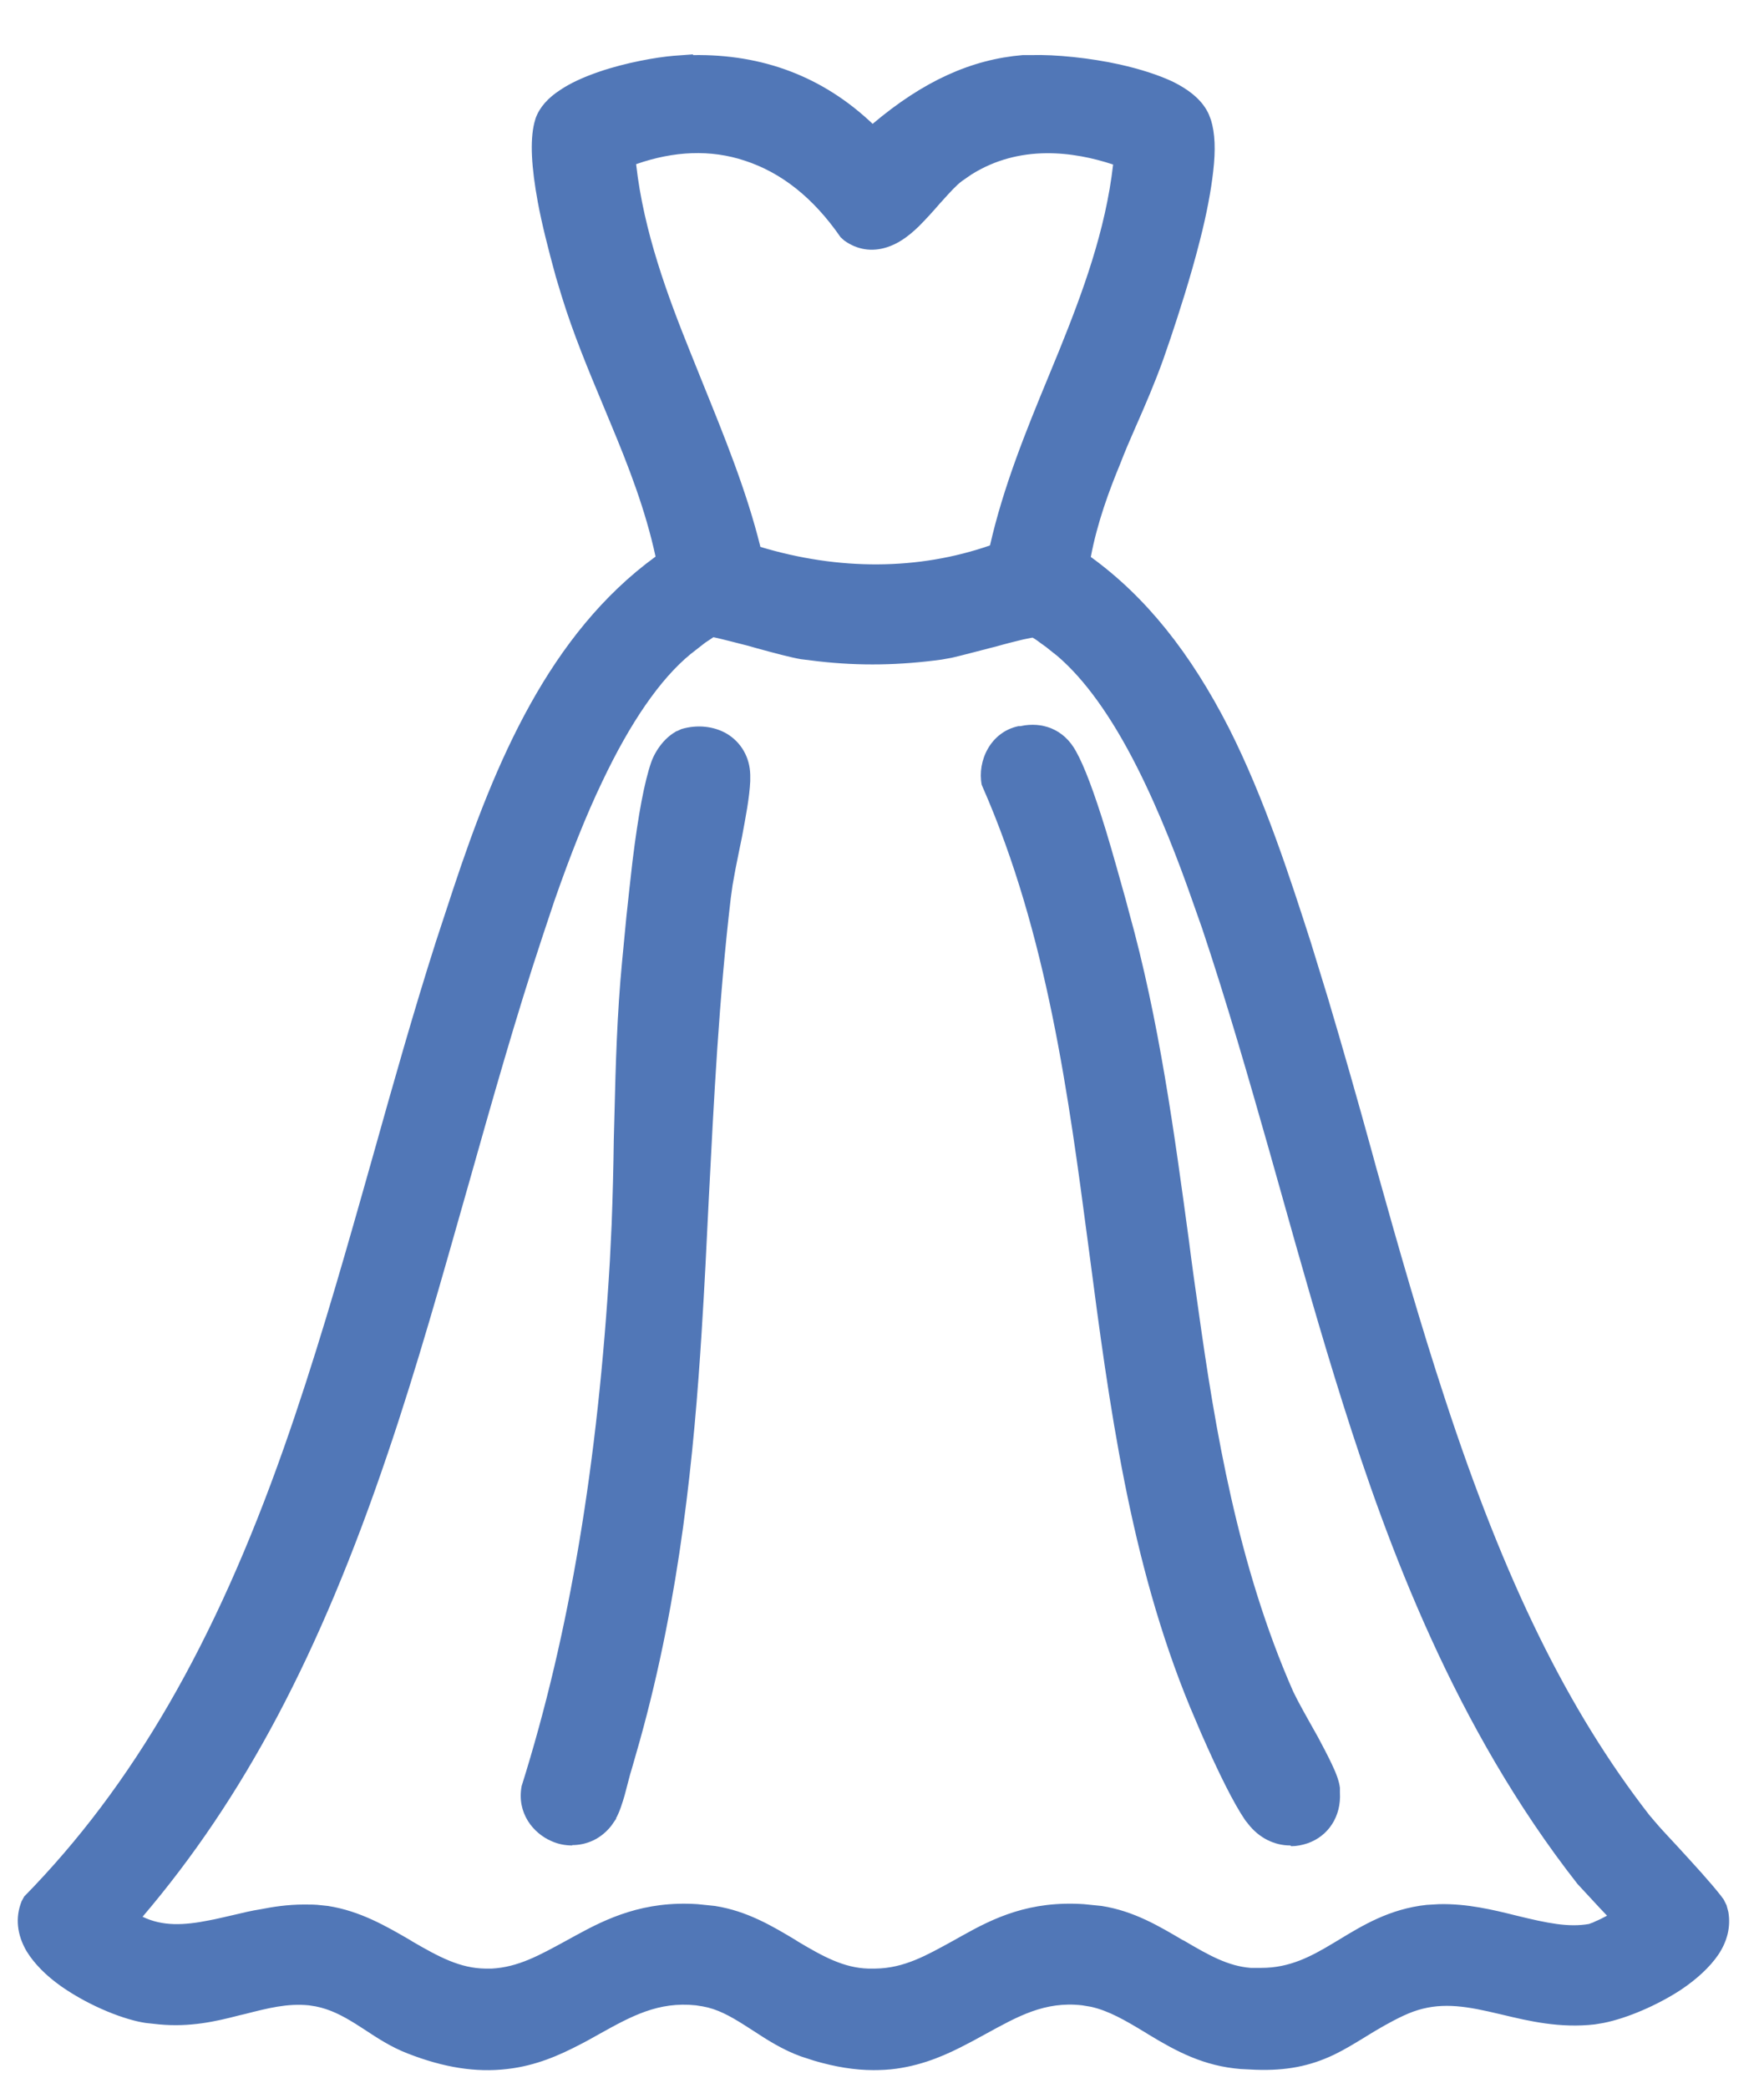
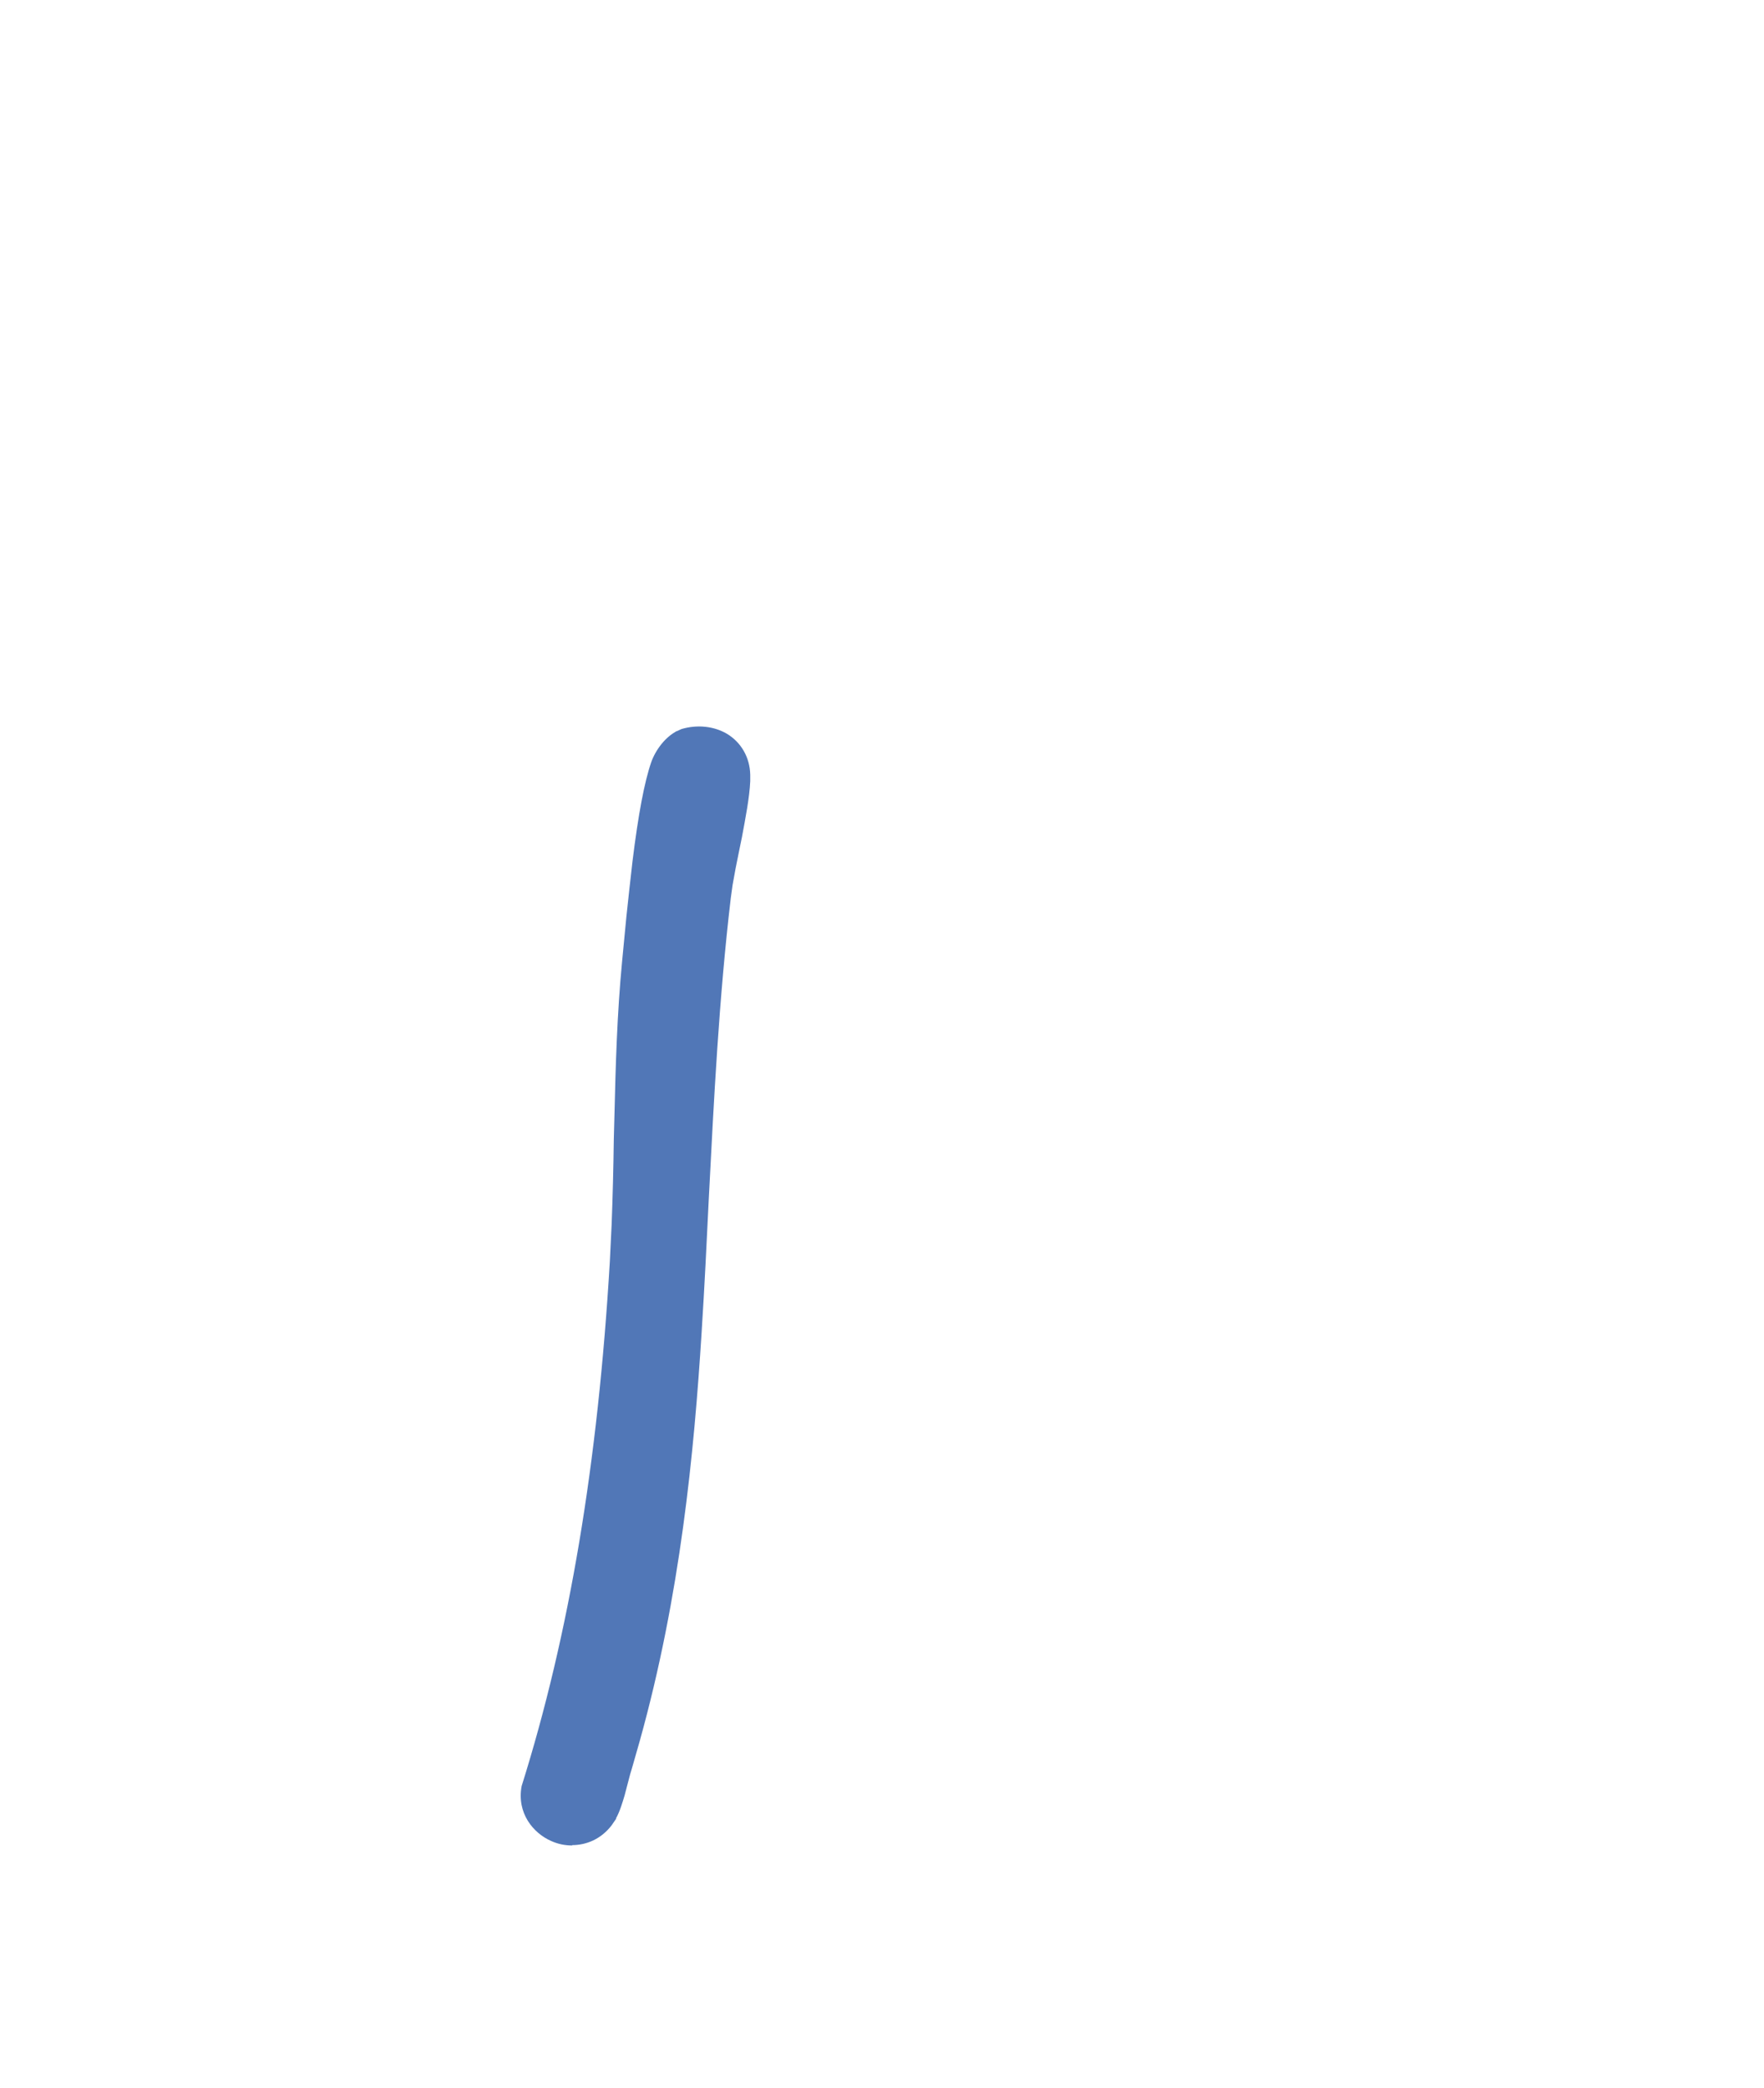
<svg xmlns="http://www.w3.org/2000/svg" id="Layer_1" data-name="Layer 1" viewBox="0 0 49 58">
  <defs>
    <style>
      .cls-1 {
        fill: none;
      }

      .cls-2 {
        fill: #5177b7;
      }

      .cls-3 {
        clip-path: url(#clippath);
      }
    </style>
    <clipPath id="clippath">
      <rect class="cls-1" width="48.57" height="58" />
    </clipPath>
  </defs>
  <g class="cls-3">
    <g>
      <g>
-         <path class="cls-2" d="M28.69,1.75c.58-.01,1.52.07,2.39.27.5.11,1,.26,1.4.46.39.19.75.44.9.79l.05.14c.11.35.1.81.05,1.3-.06.57-.2,1.23-.36,1.88-.25.98-.56,1.97-.81,2.68l-.21.6c-.36.98-.81,1.95-1.2,2.9-.37.91-.69,1.82-.85,2.78,1.72,1.21,2.95,2.9,3.89,4.76.96,1.9,1.64,3.99,2.25,5.9l.47,1.53c.47,1.54.91,3.13,1.35,4.73.6,2.13,1.21,4.29,1.9,6.4,1.39,4.23,3.1,8.29,5.72,11.66l.18.21c.23.26.59.65.94,1.04.23.26.46.51.64.71.09.1.16.19.22.27.03.04.05.07.08.11,0,.01.02.03.03.05l.03.07.04.16c.07.36-.05.7-.25,1-.23.34-.58.64-.96.89-.67.44-1.48.77-2.06.89l-.23.04c-1.09.13-2.02-.17-2.87-.36-.8-.18-1.53-.27-2.35.06l-.16.07c-.4.19-.73.39-1.04.57-.3.18-.59.36-.9.51-.55.26-1.15.42-2.06.4l-.41-.02c-1-.08-1.76-.51-2.44-.91-.6-.36-1.12-.69-1.69-.81l-.25-.04c-1.33-.15-2.22.51-3.35,1.11-.56.29-1.17.56-1.89.66-.64.09-1.35.04-2.19-.21l-.37-.12c-.57-.21-1.06-.56-1.51-.85-.41-.26-.8-.47-1.25-.56l-.2-.03c-1.36-.15-2.24.52-3.39,1.12-.57.29-1.18.56-1.93.65-.74.09-1.6-.01-2.63-.41h0c-.55-.21-1.01-.55-1.42-.81-.37-.23-.74-.43-1.18-.51l-.2-.03c-.71-.08-1.32.1-2.04.29-.62.16-1.31.31-2.14.25l-.36-.04c-.57-.09-1.5-.46-2.22-.97-.36-.26-.69-.56-.9-.9-.21-.35-.29-.75-.12-1.16l.02-.04.03-.03c3.48-3.56,5.61-7.9,7.24-12.51.81-2.31,1.5-4.68,2.17-7.05.67-2.37,1.32-4.74,2.05-7.04l.47-1.46c1.13-3.4,2.62-7.06,5.66-9.2-.27-1.34-.76-2.6-1.28-3.88-.48-1.16-.98-2.32-1.36-3.54l-.16-.52c-.14-.5-.35-1.27-.49-2.04-.14-.76-.23-1.56-.11-2.1l.04-.12c.1-.27.33-.48.58-.65.29-.19.66-.35,1.03-.48.75-.25,1.57-.4,2-.43l.27-.02h0c2.02-.09,3.8.57,5.23,2,1.18-1.03,2.54-1.86,4.21-2h.23ZM28.75,17.45s-.04,0-.08.01c-.07.01-.16.03-.27.06-.22.05-.49.12-.78.2-.42.11-.88.24-1.21.31l-.27.05c-1.14.16-2.23.17-3.35.05l-.48-.06c-.27-.04-.88-.21-1.42-.36-.28-.08-.55-.15-.75-.19-.1-.02-.19-.04-.25-.05-.03,0-.05,0-.06,0,0,0-.01,0-.02,0-.02.01-.05.03-.08.05-.07.04-.15.09-.23.15l-.42.33c-.99.81-1.83,2.16-2.54,3.65-.53,1.11-.97,2.27-1.33,3.31l-.34.99c-.78,2.34-1.45,4.74-2.14,7.16-.68,2.42-1.37,4.85-2.18,7.23-1.58,4.67-3.62,9.16-6.95,12.98.72.48,1.45.45,2.28.28.23-.05.46-.1.7-.16.24-.06.49-.11.74-.16.5-.1,1.03-.16,1.58-.1l.18.02c.89.14,1.6.57,2.25.96.71.42,1.35.78,2.15.79h.19c.92-.05,1.61-.5,2.46-.97.85-.47,1.82-.91,3.23-.83l.29.03.18.02c.87.14,1.56.56,2.2.94.69.41,1.31.77,2.09.8h.2c.98-.02,1.68-.47,2.53-.94.85-.47,1.82-.94,3.25-.84l.29.03.18.02c.87.14,1.56.56,2.2.94.65.39,1.24.72,1.95.79h.14s.17.01.17.01c.85,0,1.48-.35,2.13-.74.69-.42,1.44-.91,2.49-1.02l.33-.02c.76-.02,1.47.16,2.12.32.76.19,1.43.34,2.07.22l.07-.02s.09-.03.14-.05c.11-.04.23-.1.35-.17.11-.06.2-.12.27-.17-.01-.02-.03-.03-.05-.05-.09-.1-.21-.23-.34-.37-.12-.13-.26-.27-.37-.39l-.25-.28c-3.11-3.96-4.97-8.52-6.46-13.22-.74-2.35-1.4-4.74-2.06-7.11-.58-2.07-1.18-4.13-1.86-6.13l-.3-.86c-.39-1.11-.9-2.44-1.53-3.68-.63-1.25-1.38-2.39-2.26-3.14l-.19-.16c-.08-.06-.17-.13-.26-.2-.09-.07-.18-.13-.25-.17-.06-.04-.09-.05-.1-.06.01,0,.02,0,0,0ZM20.75,4.22c-1.01-.33-2.14-.3-3.35.18.18,1.9.82,3.68,1.54,5.47.72,1.79,1.52,3.6,1.97,5.51,2.23.71,4.6.75,6.8-.05.42-1.92,1.21-3.72,1.93-5.5.72-1.78,1.36-3.54,1.53-5.43-1.47-.53-3.04-.58-4.34.24l-.27.18c-.17.12-.35.32-.56.56-.2.23-.43.5-.66.72-.23.22-.5.43-.79.53-.31.1-.64.07-.96-.16l-.04-.03-.03-.04c-.77-1.1-1.71-1.85-2.77-2.19Z" />
-         <path class="cls-2" d="M24.27,57.5c-.53,0-1.07-.09-1.65-.26l-.37-.12c-.5-.18-.94-.46-1.32-.71l-.25-.16c-.41-.26-.76-.45-1.16-.52l-.19-.03c-1.04-.11-1.79.3-2.67.79-.18.1-.37.21-.57.31-.54.28-1.2.58-2.01.67-.86.1-1.75-.04-2.75-.43-.47-.18-.86-.44-1.21-.67l-.25-.16c-.37-.23-.7-.4-1.1-.48l-.19-.03c-.6-.06-1.14.08-1.77.24l-.17.04c-.65.17-1.36.33-2.22.25l-.37-.04c-.56-.08-1.52-.44-2.34-1.01-.44-.31-.76-.64-.97-.98-.27-.46-.32-.94-.14-1.39l.07-.13c3.02-3.08,5.3-7.03,7.21-12.45.84-2.38,1.56-4.88,2.17-7.03l.32-1.13c.55-1.96,1.12-3.98,1.74-5.92l.48-1.46c1.17-3.53,2.67-7.08,5.62-9.23-.28-1.3-.76-2.53-1.24-3.68l-.22-.53c-.41-.98-.83-1.99-1.15-3.03l-.16-.53c-.22-.8-.39-1.48-.5-2.07-.18-.98-.22-1.7-.1-2.2l.04-.14c.11-.3.34-.56.68-.78.28-.19.65-.36,1.09-.51.73-.25,1.58-.4,2.06-.44l.54-.04v.02c1.94-.03,3.61.6,4.99,1.91,1.41-1.19,2.74-1.79,4.17-1.91h.24c.67-.02,1.64.08,2.45.26.58.13,1.07.29,1.46.47.53.26.86.56,1.02.92l.06.16c.11.36.13.82.06,1.42-.06.53-.18,1.18-.37,1.92-.26,1.03-.59,2.04-.81,2.7l-.21.61c-.23.64-.5,1.27-.77,1.88-.15.34-.3.69-.43,1.03-.29.7-.63,1.61-.81,2.57,1.52,1.1,2.77,2.66,3.84,4.76.99,1.96,1.7,4.17,2.27,5.94l.47,1.53c.42,1.41.84,2.88,1.23,4.3l.12.44c.64,2.29,1.23,4.35,1.9,6.39,1.67,5.11,3.43,8.68,5.68,11.58l.17.2c.15.18.38.42.62.68l.32.35c.24.26.46.51.64.72.09.11.17.2.23.28.03.04.06.08.09.12l.08.16.05.19c.07.41-.03.82-.29,1.2-.23.33-.58.66-1.03.96-.64.42-1.49.79-2.15.92l-.24.04c-.97.11-1.82-.09-2.57-.27l-.39-.09c-.85-.19-1.49-.24-2.2.05l-.16.07c-.38.18-.7.37-1.01.56l-.08.05c-.28.17-.54.33-.83.47-.67.32-1.33.45-2.18.42l-.41-.02c-1.03-.08-1.79-.49-2.55-.95l-.13-.08c-.53-.32-.99-.59-1.49-.7l-.24-.04c-1.04-.12-1.79.31-2.67.79-.17.09-.34.19-.52.28-.53.28-1.18.58-1.97.69-.21.03-.43.04-.64.04ZM19,55.16c.13,0,.27,0,.41.02l.21.03c.48.1.89.31,1.34.59l.25.16c.38.25.77.5,1.21.66l.36.12c.74.23,1.42.29,2.07.2.72-.1,1.32-.38,1.81-.64.18-.09.35-.19.51-.28.91-.51,1.78-.99,2.98-.85l.26.04c.59.13,1.08.42,1.65.77l.13.08c.7.42,1.41.8,2.33.88l.4.02c.78.02,1.35-.09,1.94-.37.27-.13.52-.28.79-.45l.08-.05c.33-.2.65-.39,1.06-.58l.17-.08c.93-.39,1.75-.25,2.51-.08l.39.09c.74.18,1.52.37,2.39.26l.22-.04c.59-.12,1.37-.46,1.96-.85.4-.26.71-.55.89-.82.19-.28.26-.55.22-.82l-.05-.17s-.05-.08-.08-.11c-.05-.07-.13-.16-.21-.26-.17-.2-.4-.45-.63-.71l-.32-.35c-.25-.27-.47-.51-.63-.7l-.18-.21c-2.3-2.96-4.07-6.58-5.77-11.74-.67-2.05-1.26-4.12-1.9-6.41l-.12-.44c-.4-1.42-.81-2.89-1.23-4.29l-.47-1.52c-.56-1.75-1.26-3.94-2.24-5.86-1.06-2.08-2.3-3.61-3.81-4.67l-.13-.09.03-.15c.18-1.07.55-2.08.87-2.83.14-.34.29-.69.44-1.03.26-.61.53-1.23.76-1.85l.21-.6c.22-.65.54-1.64.8-2.65.18-.72.3-1.34.36-1.85.06-.52.04-.93-.04-1.2l-.05-.13c-.1-.23-.36-.45-.77-.65-.35-.17-.81-.32-1.35-.44-.88-.2-1.81-.28-2.33-.26h-.22c-1.37.12-2.66.74-4.05,1.95l-.18.15-.17-.17c-1.37-1.37-3.07-2.01-5.04-1.91h-.26s0,.01,0,.01c-.45.04-1.25.18-1.94.42-.4.14-.73.29-.98.45-.25.17-.41.35-.48.53l-.03.1c-.09.4-.05,1.08.11,1.98.11.58.27,1.24.48,2.02l.15.52c.32,1.02.73,2.02,1.14,2.99l.22.53c.5,1.22,1.01,2.52,1.3,3.93l.03.16-.13.09c-2.92,2.05-4.4,5.57-5.57,9.07l-.47,1.46c-.62,1.93-1.19,3.95-1.73,5.9l-.32,1.13c-.61,2.16-1.33,4.67-2.18,7.06-1.94,5.49-4.26,9.49-7.3,12.6-.12.3-.09.61.1.94.17.28.44.56.83.83.71.51,1.6.85,2.11.93l.35.04c.77.06,1.41-.08,2.05-.24l.17-.04c.65-.17,1.26-.32,1.96-.25l.21.03c.51.1.92.32,1.28.55l.26.17c.34.23.7.46,1.12.62.92.35,1.73.48,2.51.4.74-.09,1.34-.36,1.84-.62.19-.1.38-.2.56-.3.8-.45,1.57-.87,2.57-.87ZM13.48,55.18c-.83,0-1.5-.36-2.28-.82l-.08-.05c-.63-.37-1.28-.75-2.08-.88l-.17-.02c-.44-.04-.91-.01-1.5.1-.25.05-.49.1-.73.16-.25.06-.48.11-.71.16-.79.16-1.64.23-2.47-.32l-.24-.16.19-.21c2.87-3.3,4.99-7.28,6.9-12.9.82-2.42,1.54-4.97,2.17-7.21l.06-.21c.65-2.3,1.32-4.69,2.08-6.97l.34-.99c.46-1.31.9-2.4,1.34-3.34.83-1.74,1.7-2.99,2.6-3.73l.42-.33c.1-.07.18-.13.25-.17.04-.03.08-.04.11-.06l.07-.03h.1s.07.01.07.01c.07.01.16.03.27.06.21.05.48.12.76.2l.21.06c.46.12.97.26,1.19.3l.48.06c1.1.12,2.17.11,3.28-.05l.26-.05c.28-.06.69-.17,1.07-.27l.12-.03c.29-.08.57-.15.79-.2.11-.03.21-.05.28-.06l.26-.03.05.08s.03.02.05.03c.08.05.17.11.27.18.09.07.18.14.26.21l.19.16c.81.7,1.59,1.78,2.32,3.21.67,1.32,1.2,2.75,1.54,3.71l.3.86c.71,2.11,1.33,4.28,1.86,6.15l.33,1.17c.55,1.95,1.11,3.97,1.73,5.92,1.23,3.88,3.07,8.87,6.41,13.14l.61.66c.13.14.25.27.34.37l.17.19-.15.22c-.07.06-.18.13-.31.2-.12.07-.26.13-.38.18-.06.03-.12.04-.16.06l-.08.03c-.75.14-1.49-.04-2.21-.21-.68-.17-1.36-.33-2.06-.31l-.32.02c-.91.09-1.58.5-2.22.89l-.15.09c-.7.42-1.34.77-2.26.78h-.34c-.8-.09-1.47-.49-2.06-.84l-.06-.03c-.62-.37-1.26-.75-2.05-.88l-.45-.05c-1.36-.08-2.29.36-3.11.81l-.25.14c-.75.42-1.46.82-2.4.84h-.21c-.87-.04-1.56-.44-2.22-.83l-.06-.04c-.62-.37-1.25-.75-2.05-.87l-.45-.05c-1.35-.08-2.27.35-3.09.79l-.3.17c-.72.4-1.4.78-2.27.83h-.2ZM8.47,52.9c.15,0,.3,0,.45.02l.19.02c.9.14,1.63.57,2.27.94l.08.05c.74.43,1.32.74,2.02.75h.18c.74-.04,1.34-.38,2.04-.76l.31-.17c.84-.46,1.87-.96,3.37-.86l.48.05c.9.14,1.61.57,2.23.94l.06.04c.72.43,1.29.74,1.97.76h.19c.81-.01,1.43-.37,2.16-.77l.25-.14c.89-.5,1.88-.98,3.39-.88l.49.05c.9.14,1.61.57,2.24.94l.06.03c.68.4,1.21.7,1.84.75h.3c.78,0,1.37-.31,2-.69l.15-.09c.66-.4,1.41-.86,2.44-.97l.34-.02c.78-.02,1.52.16,2.16.32.86.21,1.44.33,2.01.23l.05-.02s.07-.02.12-.05c.1-.04.22-.1.33-.16,0,0,0,0,0,0-.06-.06-.12-.13-.19-.2l-.63-.68c-3.41-4.35-5.27-9.4-6.51-13.32-.62-1.96-1.19-3.98-1.74-5.94l-.33-1.17c-.53-1.86-1.15-4.03-1.85-6.12l-.3-.85c-.33-.94-.86-2.35-1.52-3.65-.7-1.38-1.44-2.41-2.2-3.06l-.19-.15c-.07-.06-.16-.13-.25-.19-.08-.06-.16-.12-.23-.16,0,0-.01,0-.02-.01-.06.01-.15.03-.25.05-.21.05-.49.12-.77.2l-.12.03c-.39.1-.8.21-1.1.28l-.28.05c-1.16.16-2.28.18-3.42.05l-.49-.06c-.25-.04-.74-.17-1.25-.31l-.21-.06c-.28-.07-.54-.14-.75-.19-.09-.02-.16-.04-.22-.05,0,0-.01,0-.02.01-.06.04-.13.09-.21.14l-.41.32c-.84.69-1.67,1.89-2.46,3.56-.44.92-.87,2-1.32,3.29l-.33.99c-.75,2.26-1.42,4.64-2.07,6.94l-.06.21c-.64,2.25-1.35,4.8-2.18,7.24-1.88,5.56-3.99,9.54-6.8,12.84.56.27,1.15.24,1.85.1.22-.04.45-.1.68-.15.25-.06.5-.12.76-.16.3-.06.73-.13,1.2-.13ZM28.71,17.48l-.16.09.16-.09ZM24.32,16.17c-1.15,0-2.32-.18-3.48-.55l-.13-.04-.03-.14c-.38-1.58-1-3.12-1.61-4.6l-.35-.87c-.65-1.62-1.36-3.52-1.56-5.54l-.02-.19.18-.07c1.23-.48,2.42-.54,3.52-.18h0c1.1.36,2.1,1.15,2.9,2.29.24.17.48.21.74.12.21-.07.44-.22.7-.47.19-.18.38-.4.55-.6l.1-.11c.25-.28.42-.47.6-.6l.27-.19c1.6-1,3.37-.7,4.57-.26l.18.07-.02.19c-.19,1.98-.87,3.81-1.55,5.5l-.29.73c-.62,1.52-1.26,3.1-1.62,4.73l-.03.13-.13.05c-1.11.4-2.28.6-3.48.6ZM21.12,15.19c2.19.66,4.39.65,6.38-.04.37-1.63,1-3.18,1.62-4.68l.3-.73c.65-1.61,1.29-3.33,1.5-5.17-1.09-.36-2.59-.57-3.94.28l-.26.18c-.15.11-.34.32-.52.52l-.1.11c-.18.21-.38.43-.58.63-.32.31-.6.49-.89.58-.41.13-.82.07-1.18-.19l-.1-.09c-.76-1.1-1.65-1.8-2.67-2.13h0c-.94-.31-1.95-.27-3.01.1.21,1.88.88,3.67,1.5,5.21l.35.87c.59,1.46,1.21,2.97,1.6,4.54Z" />
-       </g>
+         </g>
      <g>
-         <path class="cls-2" d="M28.37,20.39c.25-.05.5-.04.73.05.24.1.43.28.56.53h0c.26.47.55,1.31.81,2.15.26.85.49,1.72.64,2.25h0c1.01,3.62,1.4,7.36,1.92,11.03.52,3.67,1.16,7.27,2.65,10.66l.12.25c.15.28.36.66.57,1.04.14.25.27.5.37.73.1.21.18.43.21.59v.12c.04.57-.29,1-.74,1.16-.45.16-.98.02-1.35-.44l-.07-.1c-.38-.55-.85-1.56-1.2-2.38l-.31-.73c-1.69-4.09-2.24-8.48-2.82-12.83-.58-4.36-1.18-8.68-2.94-12.71v-.03s-.02-.03-.02-.03c-.1-.55.23-1.18.83-1.31h.03s.01,0,.01,0Z" />
-         <path class="cls-2" d="M35.84,51.26c-.44,0-.87-.21-1.17-.6l-.08-.1c-.32-.47-.73-1.29-1.23-2.43l-.31-.73c-1.66-4.03-2.24-8.38-2.79-12.59l-.04-.3c-.53-4.01-1.13-8.56-2.92-12.64l-.03-.07c-.13-.67.25-1.47,1.02-1.63h.05c.32-.07.61-.04.86.06.29.12.52.33.69.64.23.41.5,1.13.83,2.2.21.69.4,1.39.55,1.92l.09.34c.84,3.01,1.26,6.14,1.67,9.16.08.64.17,1.27.26,1.9.46,3.29,1.09,7.09,2.63,10.59l.12.24c.09.17.21.39.34.62l.23.41c.14.26.27.51.38.74.14.29.21.5.23.67v.13c.04.66-.32,1.21-.9,1.41-.15.05-.3.08-.45.08ZM28.36,20.64c-.45.1-.69.61-.61,1.02,1.82,4.15,2.43,8.73,2.96,12.78l.04.3c.55,4.18,1.12,8.5,2.76,12.46l.31.73c.48,1.1.88,1.91,1.18,2.34l.07.09c.27.35.68.49,1.06.35.37-.13.6-.49.58-.91v-.11c-.03-.16-.15-.42-.19-.51-.1-.22-.23-.47-.37-.71l-.22-.41c-.13-.24-.25-.46-.35-.64l-.12-.25c-1.57-3.57-2.2-7.41-2.67-10.73-.09-.63-.17-1.26-.26-1.9-.41-3-.82-6.11-1.65-9.09l-.08-.29c-.14-.53-.34-1.25-.56-1.96-.31-1.02-.58-1.73-.78-2.1-.11-.2-.26-.34-.44-.42-.17-.07-.37-.08-.58-.04h-.06Z" />
-       </g>
+         </g>
      <g>
        <path class="cls-2" d="M19.02,20.51c.37-.11.76-.07,1.06.11.31.18.52.51.53.93v.17c-.02.42-.12.97-.23,1.51-.1.47-.2.94-.26,1.33l-.05.37c-.49,4.09-.56,8.07-.81,12.08-.24,3.75-.64,7.5-1.71,11.3l-.22.76c-.03.09-.06.2-.09.33-.03.13-.07.27-.11.41-.08.26-.18.57-.32.75h0c-.36.48-.94.54-1.38.35-.44-.19-.79-.65-.68-1.25h0s0-.03,0-.03c1.48-4.71,2.16-9.64,2.44-14.57l.05-1.03c.04-1.03.06-2.07.08-3.11.03-1.39.08-2.78.21-4.17l.12-1.25c.05-.48.11-1.01.17-1.53.13-1.03.3-2.08.51-2.7.05-.14.14-.3.25-.43.09-.11.22-.24.37-.3h0s.06-.03.06-.03Z" />
        <path class="cls-2" d="M15.9,51.26c-.21,0-.4-.04-.58-.12-.51-.22-.97-.78-.83-1.53,1.33-4.23,2.12-8.98,2.45-14.57l.05-1.03c.03-.78.05-1.57.06-2.36l.02-.75c.03-1.26.07-2.73.21-4.19l.12-1.25c.05-.48.11-1.01.17-1.54.16-1.3.33-2.2.52-2.75.06-.17.16-.35.29-.51.13-.16.27-.27.41-.35h.01s.13-.06.13-.06c.44-.13.9-.08,1.26.13.4.24.64.66.65,1.14v.18c-.02.45-.13,1.01-.23,1.55l-.08.39c-.07.33-.13.65-.18.94l-.05.36c-.33,2.8-.47,5.61-.61,8.33-.06,1.24-.12,2.48-.2,3.73-.21,3.35-.59,7.31-1.72,11.36l-.22.77c-.03.09-.06.2-.09.32-.04.14-.07.28-.11.42-.06.2-.13.44-.24.64h.01s-.13.19-.13.19c-.3.39-.71.55-1.1.55ZM19.07,20.76h-.02c-.09.05-.18.13-.27.24-.09.11-.17.24-.2.35-.18.51-.34,1.4-.5,2.65-.07.52-.12,1.04-.17,1.52l-.12,1.25c-.13,1.44-.18,2.9-.21,4.15l-.02.75c-.02.79-.03,1.58-.07,2.37l-.05,1.04c-.33,5.64-1.13,10.42-2.46,14.64-.1.51.23.85.54.98.32.14.76.11,1.05-.23l.03-.04c.12-.16.21-.46.28-.67.04-.13.07-.27.1-.39.04-.15.07-.26.1-.35l.22-.76c1.12-4,1.49-7.93,1.7-11.25.08-1.24.14-2.48.2-3.72.13-2.72.27-5.54.61-8.37l.06-.37c.05-.29.12-.62.19-.96l.08-.38c.11-.52.21-1.06.22-1.47v-.17c0-.3-.15-.56-.4-.71-.24-.14-.56-.18-.86-.08h-.02Z" />
      </g>
    </g>
  </g>
</svg>